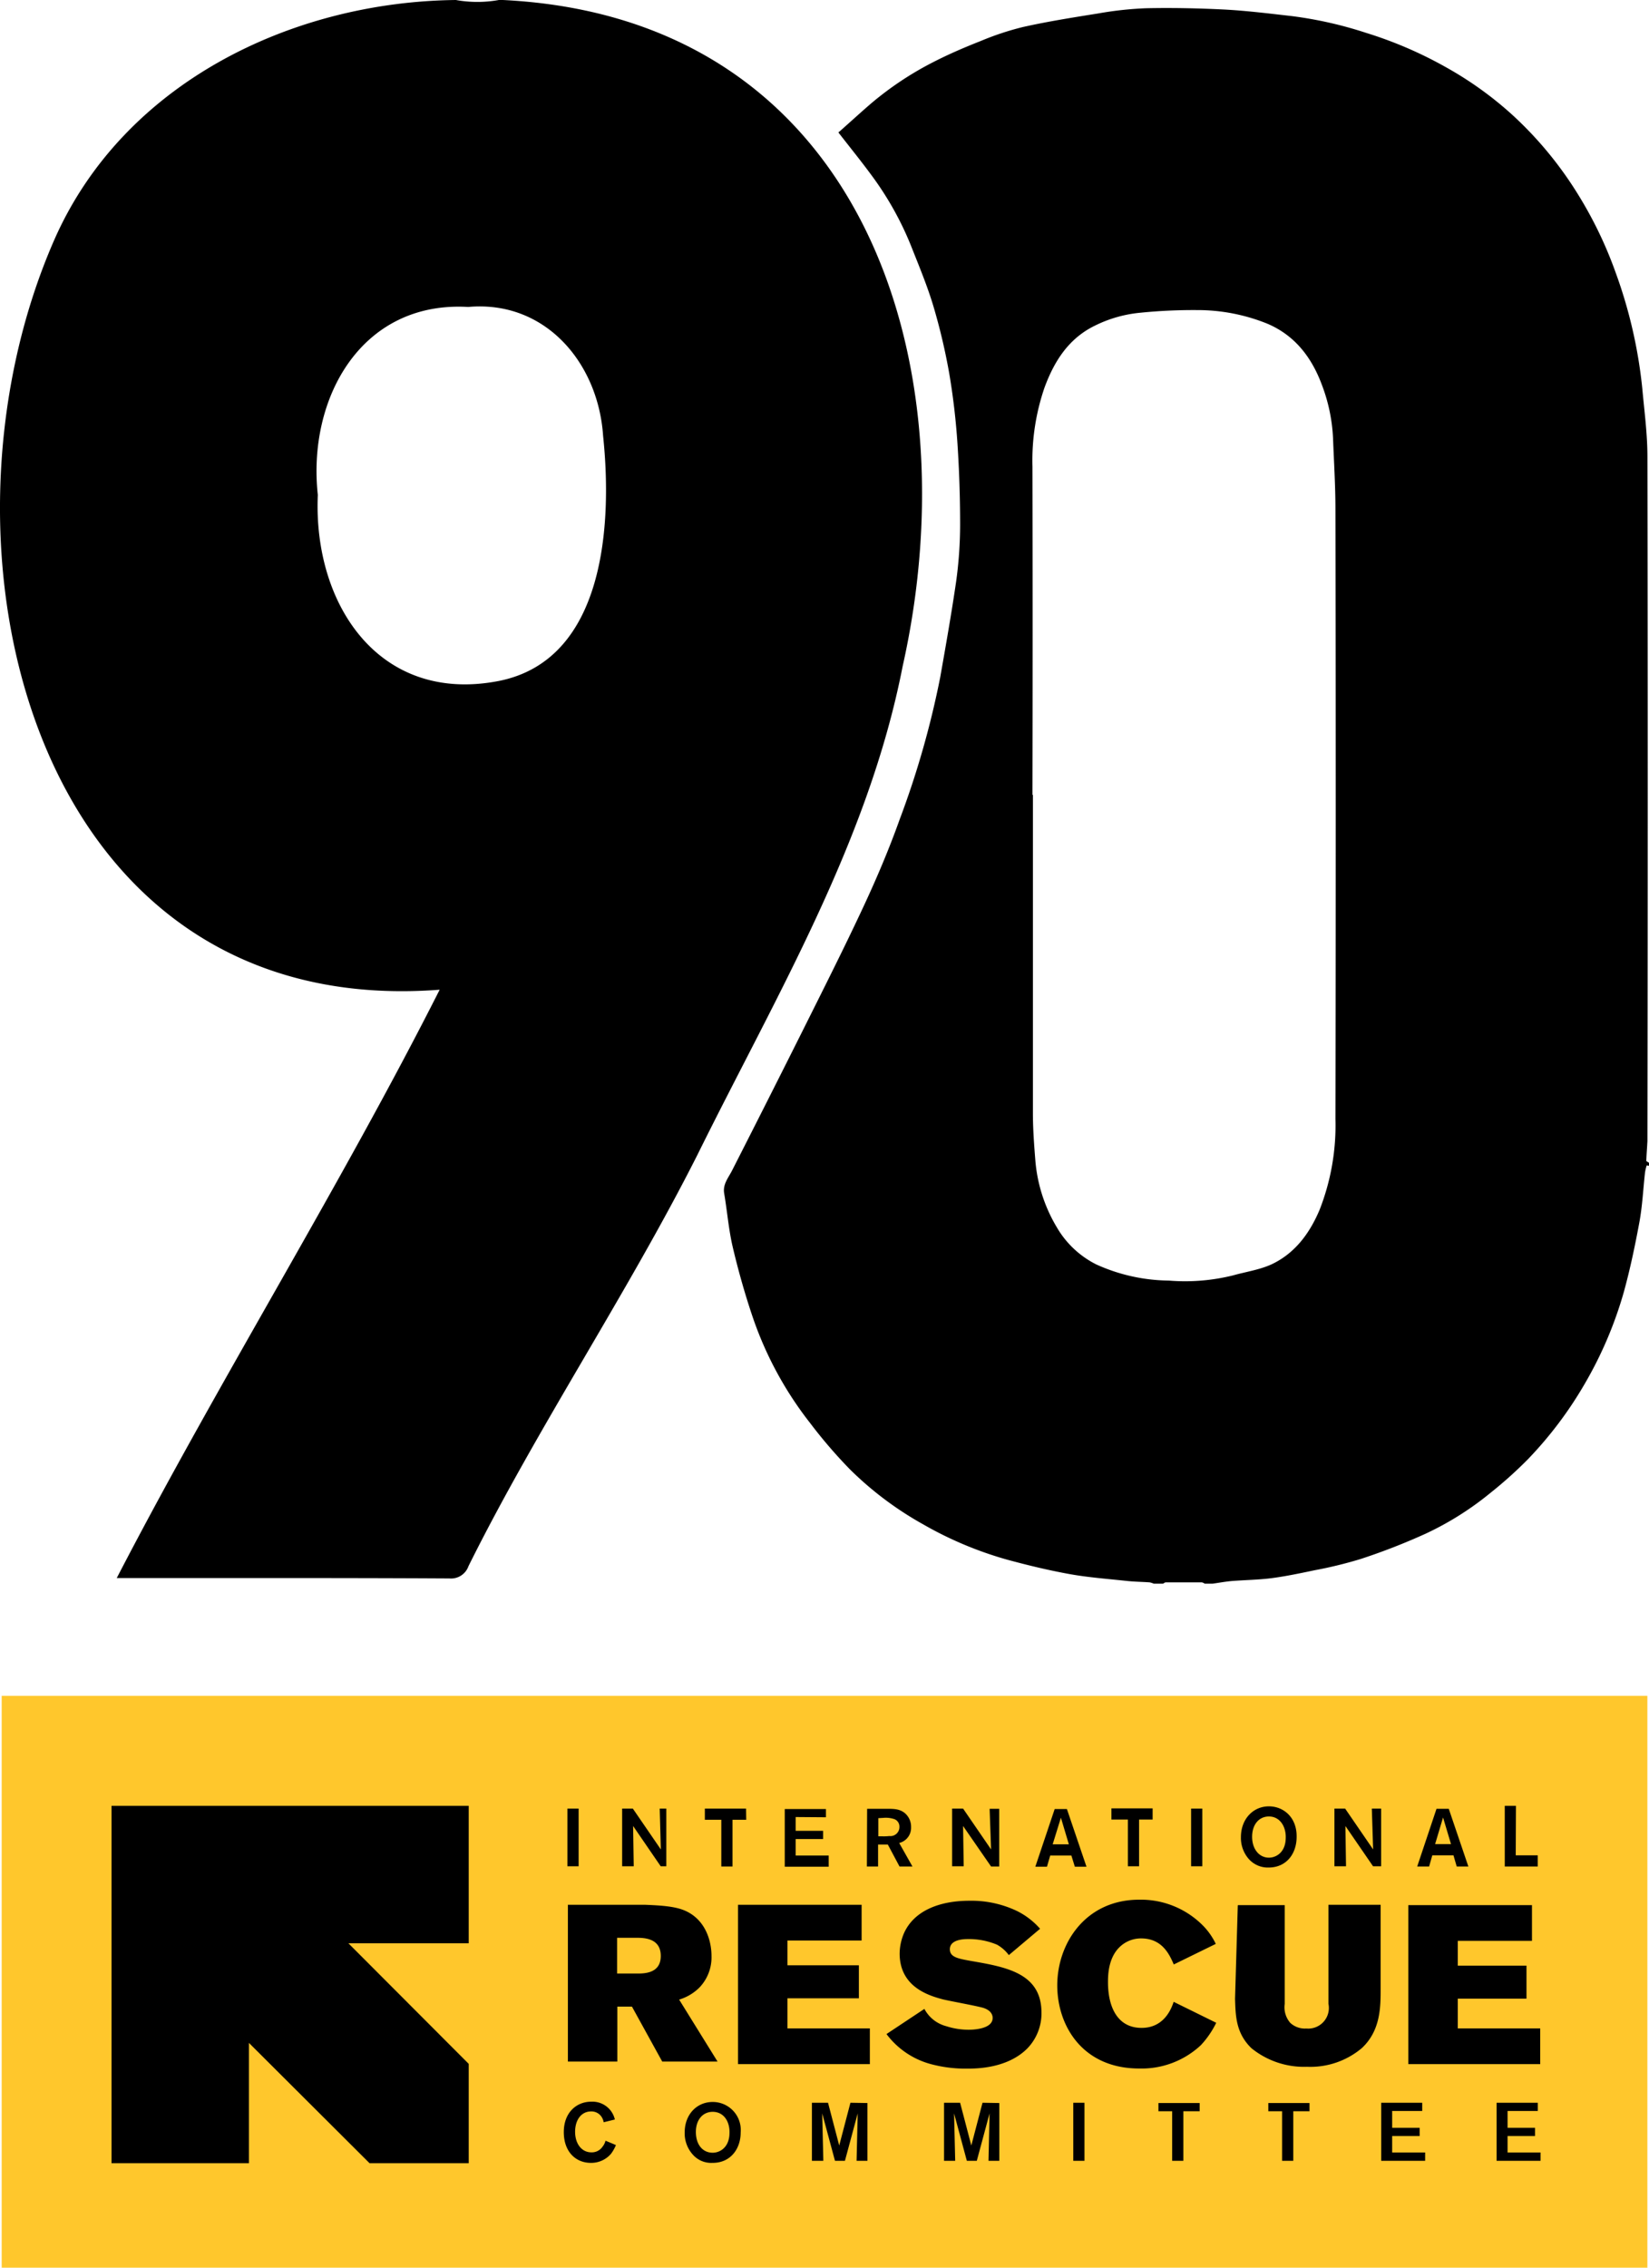
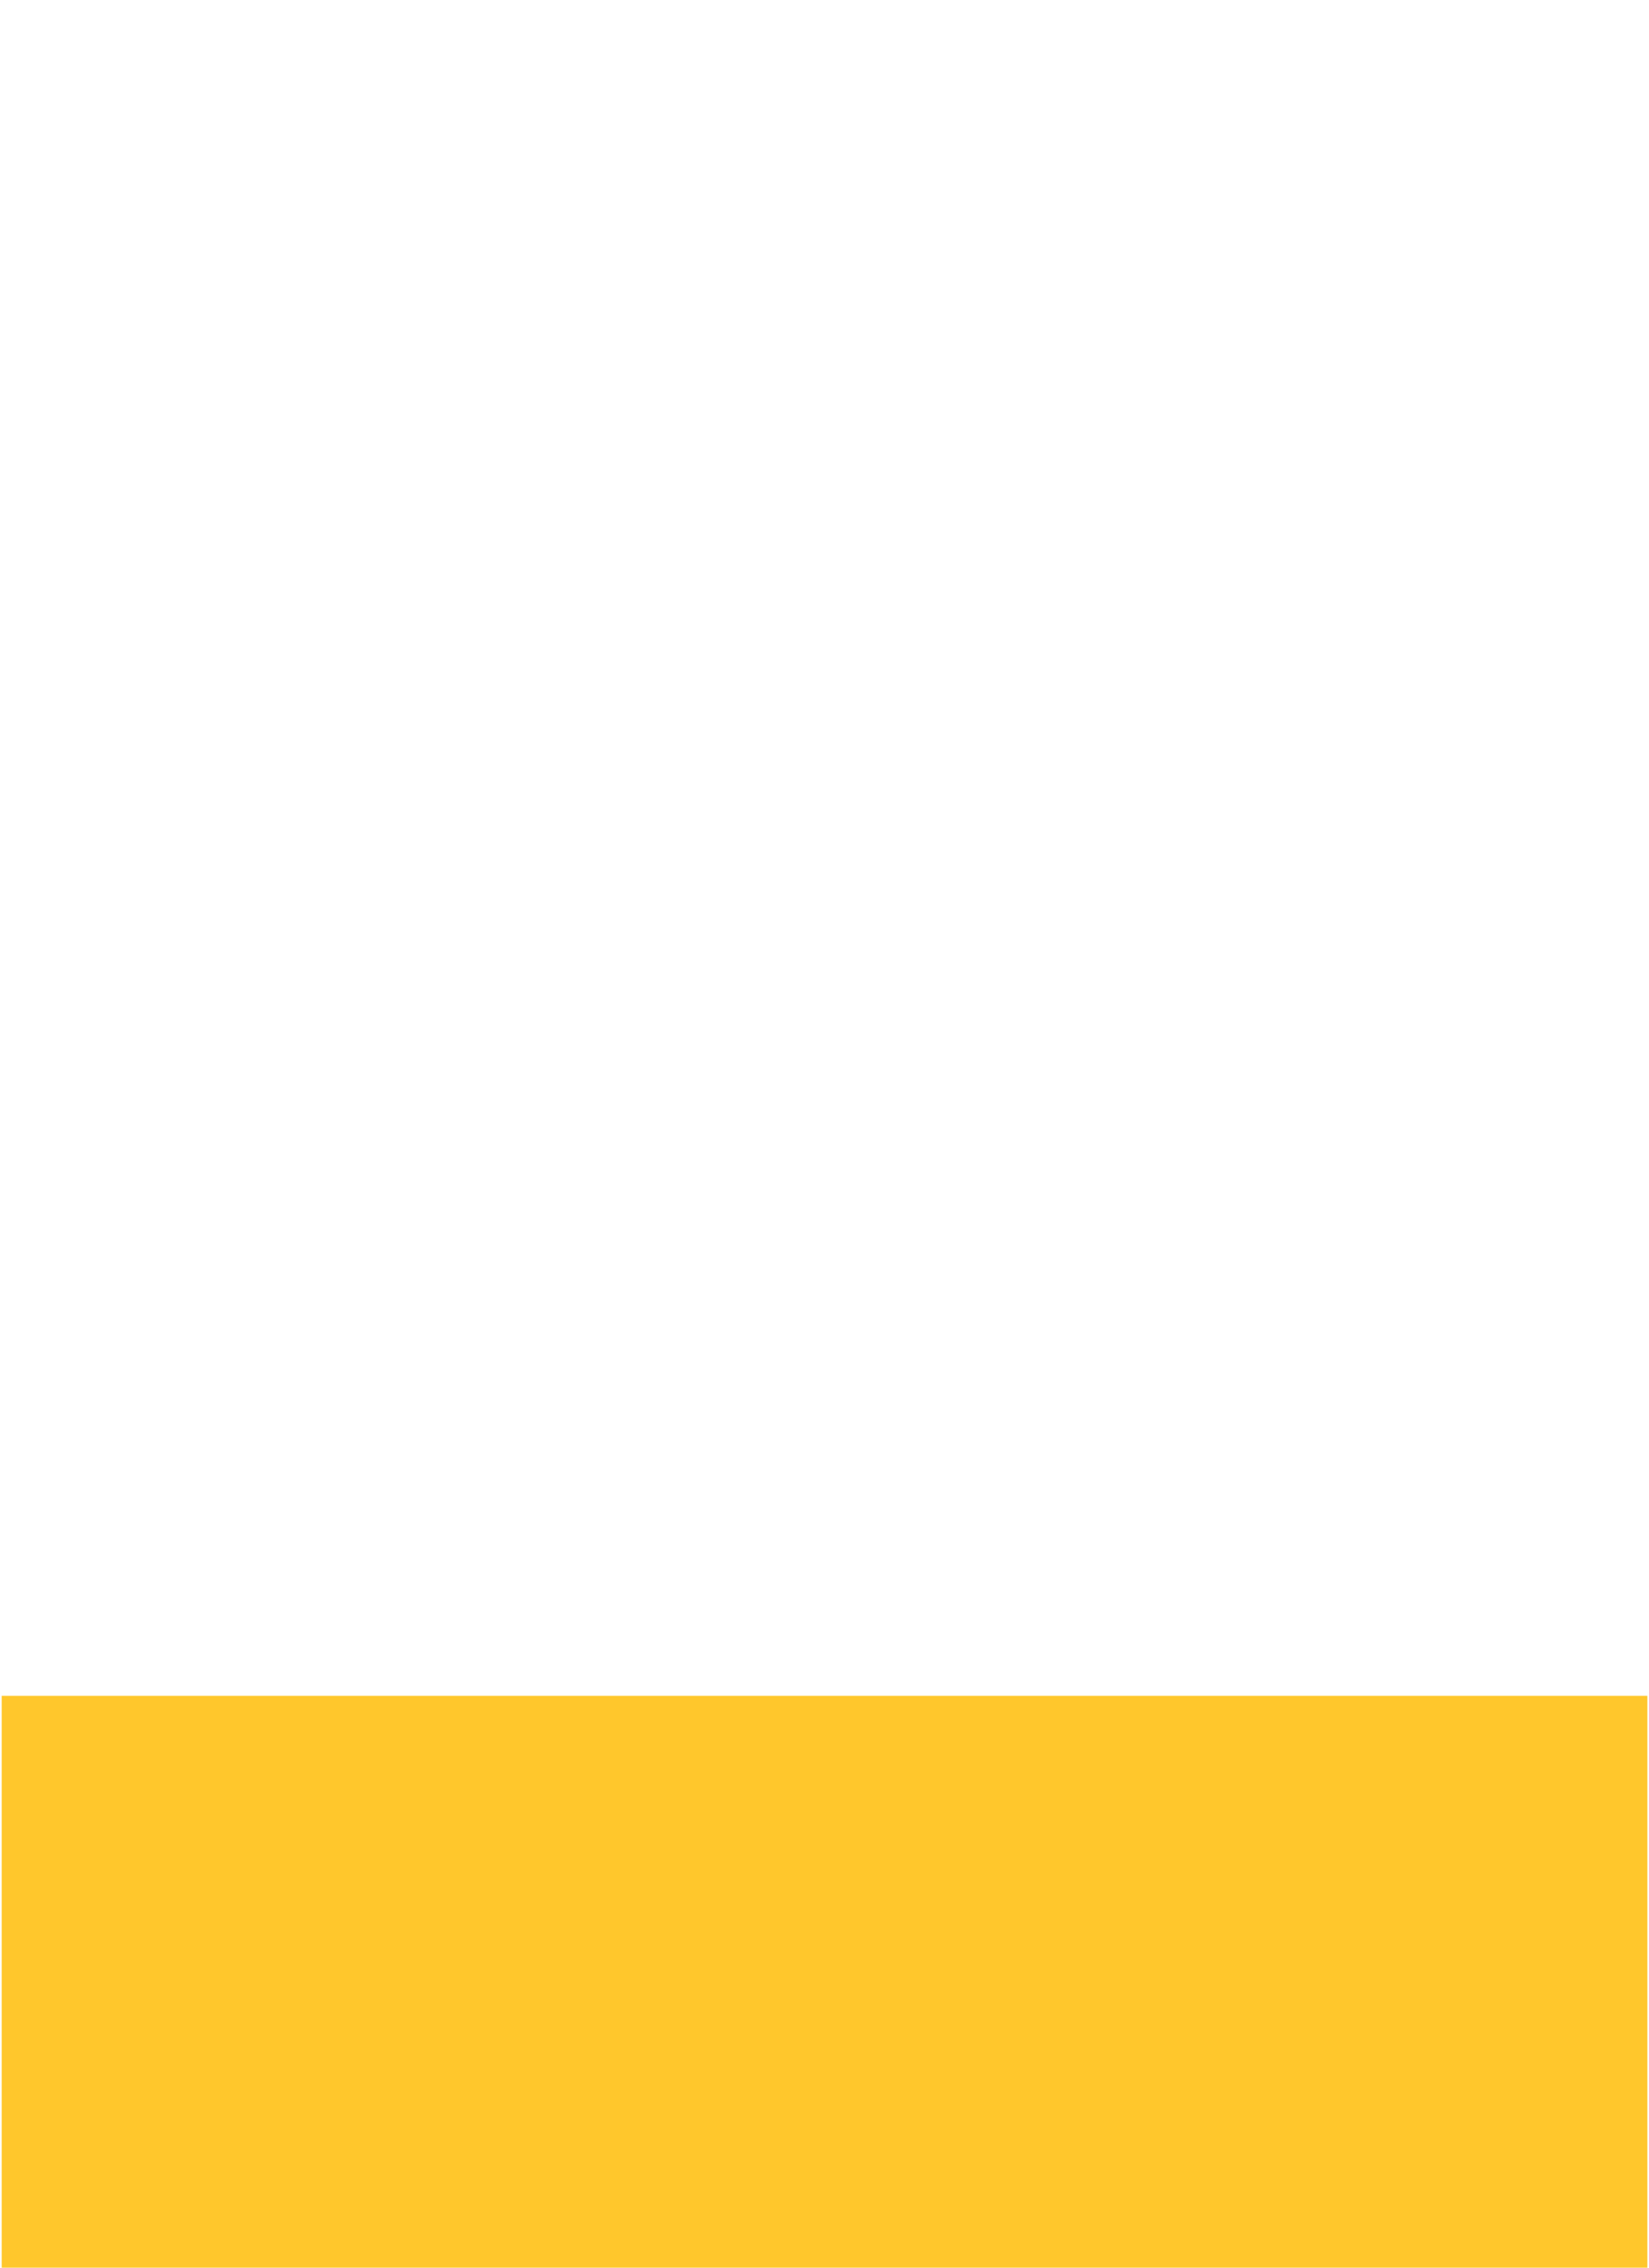
<svg xmlns="http://www.w3.org/2000/svg" viewBox="0 0 294.5 404.71">
  <defs>
    <style>.cls-1{fill:none;}.cls-2{fill:#ffc72c;}.cls-3{clip-path:url(#clip-path);}</style>
    <clipPath id="clip-path" transform="translate(0 0)">
-       <rect class="cls-1" width="294.5" height="404.71" />
-     </clipPath>
+       </clipPath>
  </defs>
  <title>자산 1</title>
  <g id="레이어_2" data-name="레이어 2">
    <g id="레이어_1-2" data-name="레이어 1">
      <rect class="cls-2" x="0.3" y="302.65" width="293.91" height="102.06" />
      <g class="cls-3">
        <path d="M110,382.82a6.78,6.78,0,0,1-.88,1.56,4.66,4.66,0,0,1-3.58,1.62c-2.74,0-4.85-2-4.85-5.49s2.26-5.43,4.9-5.43a4.11,4.11,0,0,1,4.22,3.18l-2,.49a2.43,2.43,0,0,0-.4-1,2.16,2.16,0,0,0-1.86-.93c-1.66,0-2.84,1.42-2.84,3.63s1.23,3.67,2.89,3.67a2.3,2.3,0,0,0,2-1,2.72,2.72,0,0,0,.54-1.08ZM127.22,386a4.37,4.37,0,0,1-3.57-1.57,5.67,5.67,0,0,1-1.37-3.87c0-3.18,2.15-5.43,5-5.43a5,5,0,0,1,5,5.43c0,2.94-1.81,5.44-5,5.44m0-9.11c-1.76,0-3,1.42-3,3.58,0,2.35,1.27,3.72,3,3.72,1.28,0,2.94-.93,3-3.43.1-2-.93-3.87-3-3.87m27.64-1.57v10.31h-1.94l.2-8.46-2.28,8.46h-1.78l-2.28-8.46.2,8.46H145V375.27h2.88l2,7.63,2-7.63Zm23.55,0v10.31h-1.93l.19-8.46-2.28,8.46h-1.78l-2.28-8.46.2,8.46H168.6V375.27h2.87l2,7.63,2-7.63Zm15.21,10.31h-2V375.27h2Zm20.61-8.84h-2.95v8.84h-2v-8.84h-2.45v-1.47h7.36v1.47Zm19.62,0h-2.94v8.84h-2v-8.84h-2.46v-1.47h7.36v1.47Zm14.72,0v2.95h4.91v1.47h-4.91v2.94h5.89v1.48h-7.85V375.27H254v1.47h-5.4Zm20.61,0v2.95h4.91v1.47h-4.91v2.94h5.89v1.48h-7.85V375.27h7.36v1.47h-5.4Z" transform="translate(0 0)" />
        <polygon points="19.92 322.28 83.71 322.28 83.71 346.81 62.22 346.81 83.71 368.33 83.71 386.06 66 386.06 44.46 364.59 44.46 386.06 19.92 386.06 19.92 322.28" />
        <path d="M103.34,333.07h-2v-10.3h2Zm14.48-10.3H119v10.3h-1l-4.93-7.19.11,7.19h-2.07v-10.3h1.91l5,7.29Zm15.45,2h-2.45v8.34h-2v-8.34h-2.94v-2h7.36Zm8.83-.49v2.46H147v1.47H142.1v2.94H148v2h-7.85v-10.3h7.36v1.47Zm12.76-1.47h3.37c1.41,0,2.36,0,3.32.73a3.19,3.19,0,0,1,1.16,2.54,2.78,2.78,0,0,1-2.12,2.83l2.37,4.2h-2.31l-2.09-3.92h-1.74v3.92h-2Zm2,1.67v3.24h.69a8.18,8.18,0,0,0,1.27-.05,1.61,1.61,0,0,0,1.81-1.62,1.43,1.43,0,0,0-.83-1.37,4.72,4.72,0,0,0-2.06-.25Zm19.88-1.67h1.71v10.3H177L172,325.88l.11,7.19h-2.07v-10.3H172l5,7.29Zm14.6,8.34h-3.78l-.58,2h-2.08l3.46-10.3h2.18l3.5,10.3h-2.08Zm-.45-2-1.42-4.75L188,329.15Zm15-4.42h-2.46v8.34h-2v-8.34h-2.94v-2h7.36v2Zm8.83,8.34h-2v-10.3h2Zm11.84.22a4.54,4.54,0,0,1-3.57-1.56,5.7,5.7,0,0,1-1.37-3.87c0-3.19,2.15-5.49,5-5.49,2.55,0,5,1.91,4.95,5.44,0,3-1.81,5.48-5,5.48m.05-9.11c-1.76,0-3,1.42-3,3.63s1.28,3.72,3,3.72c1.28,0,2.94-.93,3-3.43.1-2.06-1-3.92-3-3.92M245,322.77h1.66v10.3h-1.44l-4.94-7.19.11,7.19h-2.07v-10.3h1.91l5,7.29Zm14.58,8.34h-3.78l-.57,2H253.1l3.45-10.3h2.19l3.5,10.3h-2.08Zm-.44-2-1.42-4.75-1.42,4.75Zm11.56,2h3.93v2h-5.89V322.28h2Z" transform="translate(0 0)" />
-         <path d="M101.38,339.94h13.84c2.7.11,5.24.26,7,1,3.77,1.57,4.85,5.44,4.85,8.14a7.78,7.78,0,0,1-2.16,5.63,8.62,8.62,0,0,1-3.62,2.15l6.86,11.06h-9.88l-5.41-9.81h-2.61v9.81h-8.83v-28Zm8.83,5.89v6.38h3.61c1.43,0,4.19-.1,4.19-3.14s-2.71-3.24-4.23-3.24Zm21.59-5.89h22.08v6.38H140.63v4.42h12.76v5.89H140.63V362h14.72v6.38H131.8Zm33.29,18.58a6.18,6.18,0,0,0,3.92,3.09,12.94,12.94,0,0,0,4,.63c.74,0,4.27-.1,4.27-2.1,0-.2,0-1.23-1.57-1.77-1-.34-6.22-1.27-7.35-1.56-2.59-.69-7.69-2.26-7.69-8.19a9.45,9.45,0,0,1,.78-3.62c1.87-4.16,6.62-5.78,11.66-5.78a18.92,18.92,0,0,1,8.48,1.81,13.36,13.36,0,0,1,4.16,3.19l-5.58,4.7a6.73,6.73,0,0,0-2.11-1.86,13,13,0,0,0-5.24-1c-1.52,0-3.18.39-3.18,1.81s1.42,1.67,3.86,2.11c6.27,1.08,12.5,2.2,12.5,9.21a9,9,0,0,1-2.5,6.36c-3.58,3.63-9.21,3.63-10.78,3.63a23.85,23.85,0,0,1-6.56-.83,14.64,14.64,0,0,1-7.84-5.34ZM217.21,361a16.47,16.47,0,0,1-2.75,4,15.5,15.5,0,0,1-11,4.16c-10.09,0-14.64-7.59-14.64-14.84,0-7.55,5.09-15.29,14.64-15.29a15.61,15.61,0,0,1,11.32,4.56,12,12,0,0,1,2.35,3.33l-7.5,3.67c-.73-1.66-2-4.65-5.83-4.65a5.48,5.48,0,0,0-3.82,1.52c-2.1,2-2.1,5.19-2.1,6.32,0,4.21,1.57,8.13,6,8.13,4.17,0,5.39-3.67,5.73-4.65Zm3.89-21h8.34v17.64a4.23,4.23,0,0,0,1,3.38,3.84,3.84,0,0,0,2.86,1,3.68,3.68,0,0,0,3.95-4.41V339.94h9.32v15c0,3.24,0,7.45-3.36,10.58a14.26,14.26,0,0,1-9.79,3.33,14.91,14.91,0,0,1-9.94-3.33c-2.81-2.74-2.81-5.88-2.91-8.81l.49-16.65Zm30.42,0H273.6v6.38H260.35v4.42h12.27v5.89H260.35V362h14.72v6.38H251.52Z" transform="translate(0 0)" />
-         <path d="M89.09,0h.72c63.87,3.14,83.74,63.94,71.39,118.94-6.12,31.31-22.66,58.88-36.63,87.13C112.23,230.53,95.85,255,83.67,279.5a3.3,3.3,0,0,1-3.41,2.2c-19.81-.11-39.6-.06-59.41-.07,18.08-34.9,39.92-69.9,57.67-105C5.68,182.21-14.43,97.75,9.71,42.77,22,14.87,52,.32,81.42,0a21.72,21.72,0,0,0,7.67,0M83.62,54.78C64.5,53.67,54.88,71.1,56.76,88.33c-.86,19.57,11,37.41,32.42,33.18,18.93-3.84,20.17-28.12,18.53-43.73-.87-13-10.3-24.23-24.09-23" transform="translate(0 0)" />
-         <path d="M294.5,207.57v.48a2.6,2.6,0,0,0-.41-.06,7.84,7.84,0,0,0-.3,1.25c-.33,2.95-.47,5.94-1,8.85-.78,4.21-1.66,8.42-2.8,12.54A70.91,70.91,0,0,1,283,247a69.86,69.86,0,0,1-10.09,13.39,74.51,74.51,0,0,1-6.68,6,54.81,54.81,0,0,1-11.53,7.28A113.09,113.09,0,0,1,243,278.23a75.65,75.65,0,0,1-8.19,2c-2.54.53-5.08,1.07-7.64,1.41-2.38.31-4.79.33-7.18.52-1.14.1-2.27.31-3.4.47h-1.44a1.66,1.66,0,0,0-.49-.23c-2.16,0-4.31,0-6.47,0-.16,0-.31.15-.47.23h-1.68a3.26,3.26,0,0,0-.71-.23c-1.37-.1-2.76-.11-4.13-.26-3.42-.37-6.86-.62-10.24-1.23-3.75-.68-7.47-1.58-11.15-2.58a65.94,65.94,0,0,1-15-6.32,60.27,60.27,0,0,1-13-9.76,87,87,0,0,1-7.14-8.3,64.06,64.06,0,0,1-10.28-19c-1.35-4-2.53-8.16-3.51-12.31-.75-3.17-1-6.45-1.55-9.67-.27-1.63.76-2.78,1.42-4.09q6.38-12.52,12.68-25.1c3.65-7.31,7.34-14.61,10.79-22,2.37-5.08,4.57-10.26,6.45-15.53a160,160,0,0,0,7.25-25.4c1-5.66,2-11.31,2.83-17a74.56,74.56,0,0,0,.72-10.24q0-7.2-.47-14.38a123.55,123.55,0,0,0-1.45-12.45,107.85,107.85,0,0,0-2.86-12.16c-1.1-3.66-2.59-7.22-4-10.78A56.71,56.71,0,0,0,155.44,31c-1.82-2.46-3.74-4.83-5.71-7.36,2-1.75,3.93-3.54,5.94-5.26a57.83,57.83,0,0,1,11.11-7.35c2.72-1.39,5.54-2.6,8.39-3.72a50.68,50.68,0,0,1,7.53-2.49c4.46-1,9-1.71,13.49-2.43a62.71,62.71,0,0,1,8.51-.92c4.64-.1,9.3,0,13.94.23,4,.21,8,.71,12.05,1.17a71.4,71.4,0,0,1,13.3,3,72.83,72.83,0,0,1,14.48,6.26,63.73,63.73,0,0,1,11.6,8.35,66.7,66.7,0,0,1,11.62,14,72.81,72.81,0,0,1,6.83,14.1,85.4,85.4,0,0,1,4.78,20.73c.37,4.07.92,8.15.92,12.23q.11,60.51,0,121c0,.36,0,.72,0,1.08-.06,1.18-.16,2.36-.2,3.54,0,.1.29.22.45.33m-110-65.64q0,28.4,0,56.8c0,2.79.21,5.59.43,8.38a27.52,27.52,0,0,0,3.84,12,16.88,16.88,0,0,0,7.05,6.63,32.07,32.07,0,0,0,12.95,2.88,35.6,35.6,0,0,0,11.49-.93c2.32-.65,4.78-1,6.93-2,4.18-2,6.76-5.56,8.51-9.7a41.27,41.27,0,0,0,2.83-16.21q.1-54.39,0-108.8c0-4.24-.27-8.48-.43-12.72a30.63,30.63,0,0,0-2-9.52c-1.8-4.84-4.78-8.77-9.68-10.87a33.28,33.28,0,0,0-12.65-2.45,94,94,0,0,0-10.06.47,23,23,0,0,0-8.06,2.27c-4.74,2.28-7.32,6.34-9.07,11.07a40,40,0,0,0-2.16,14.12q.06,29.3,0,58.59" transform="translate(0 0)" />
      </g>
    </g>
  </g>
</svg>